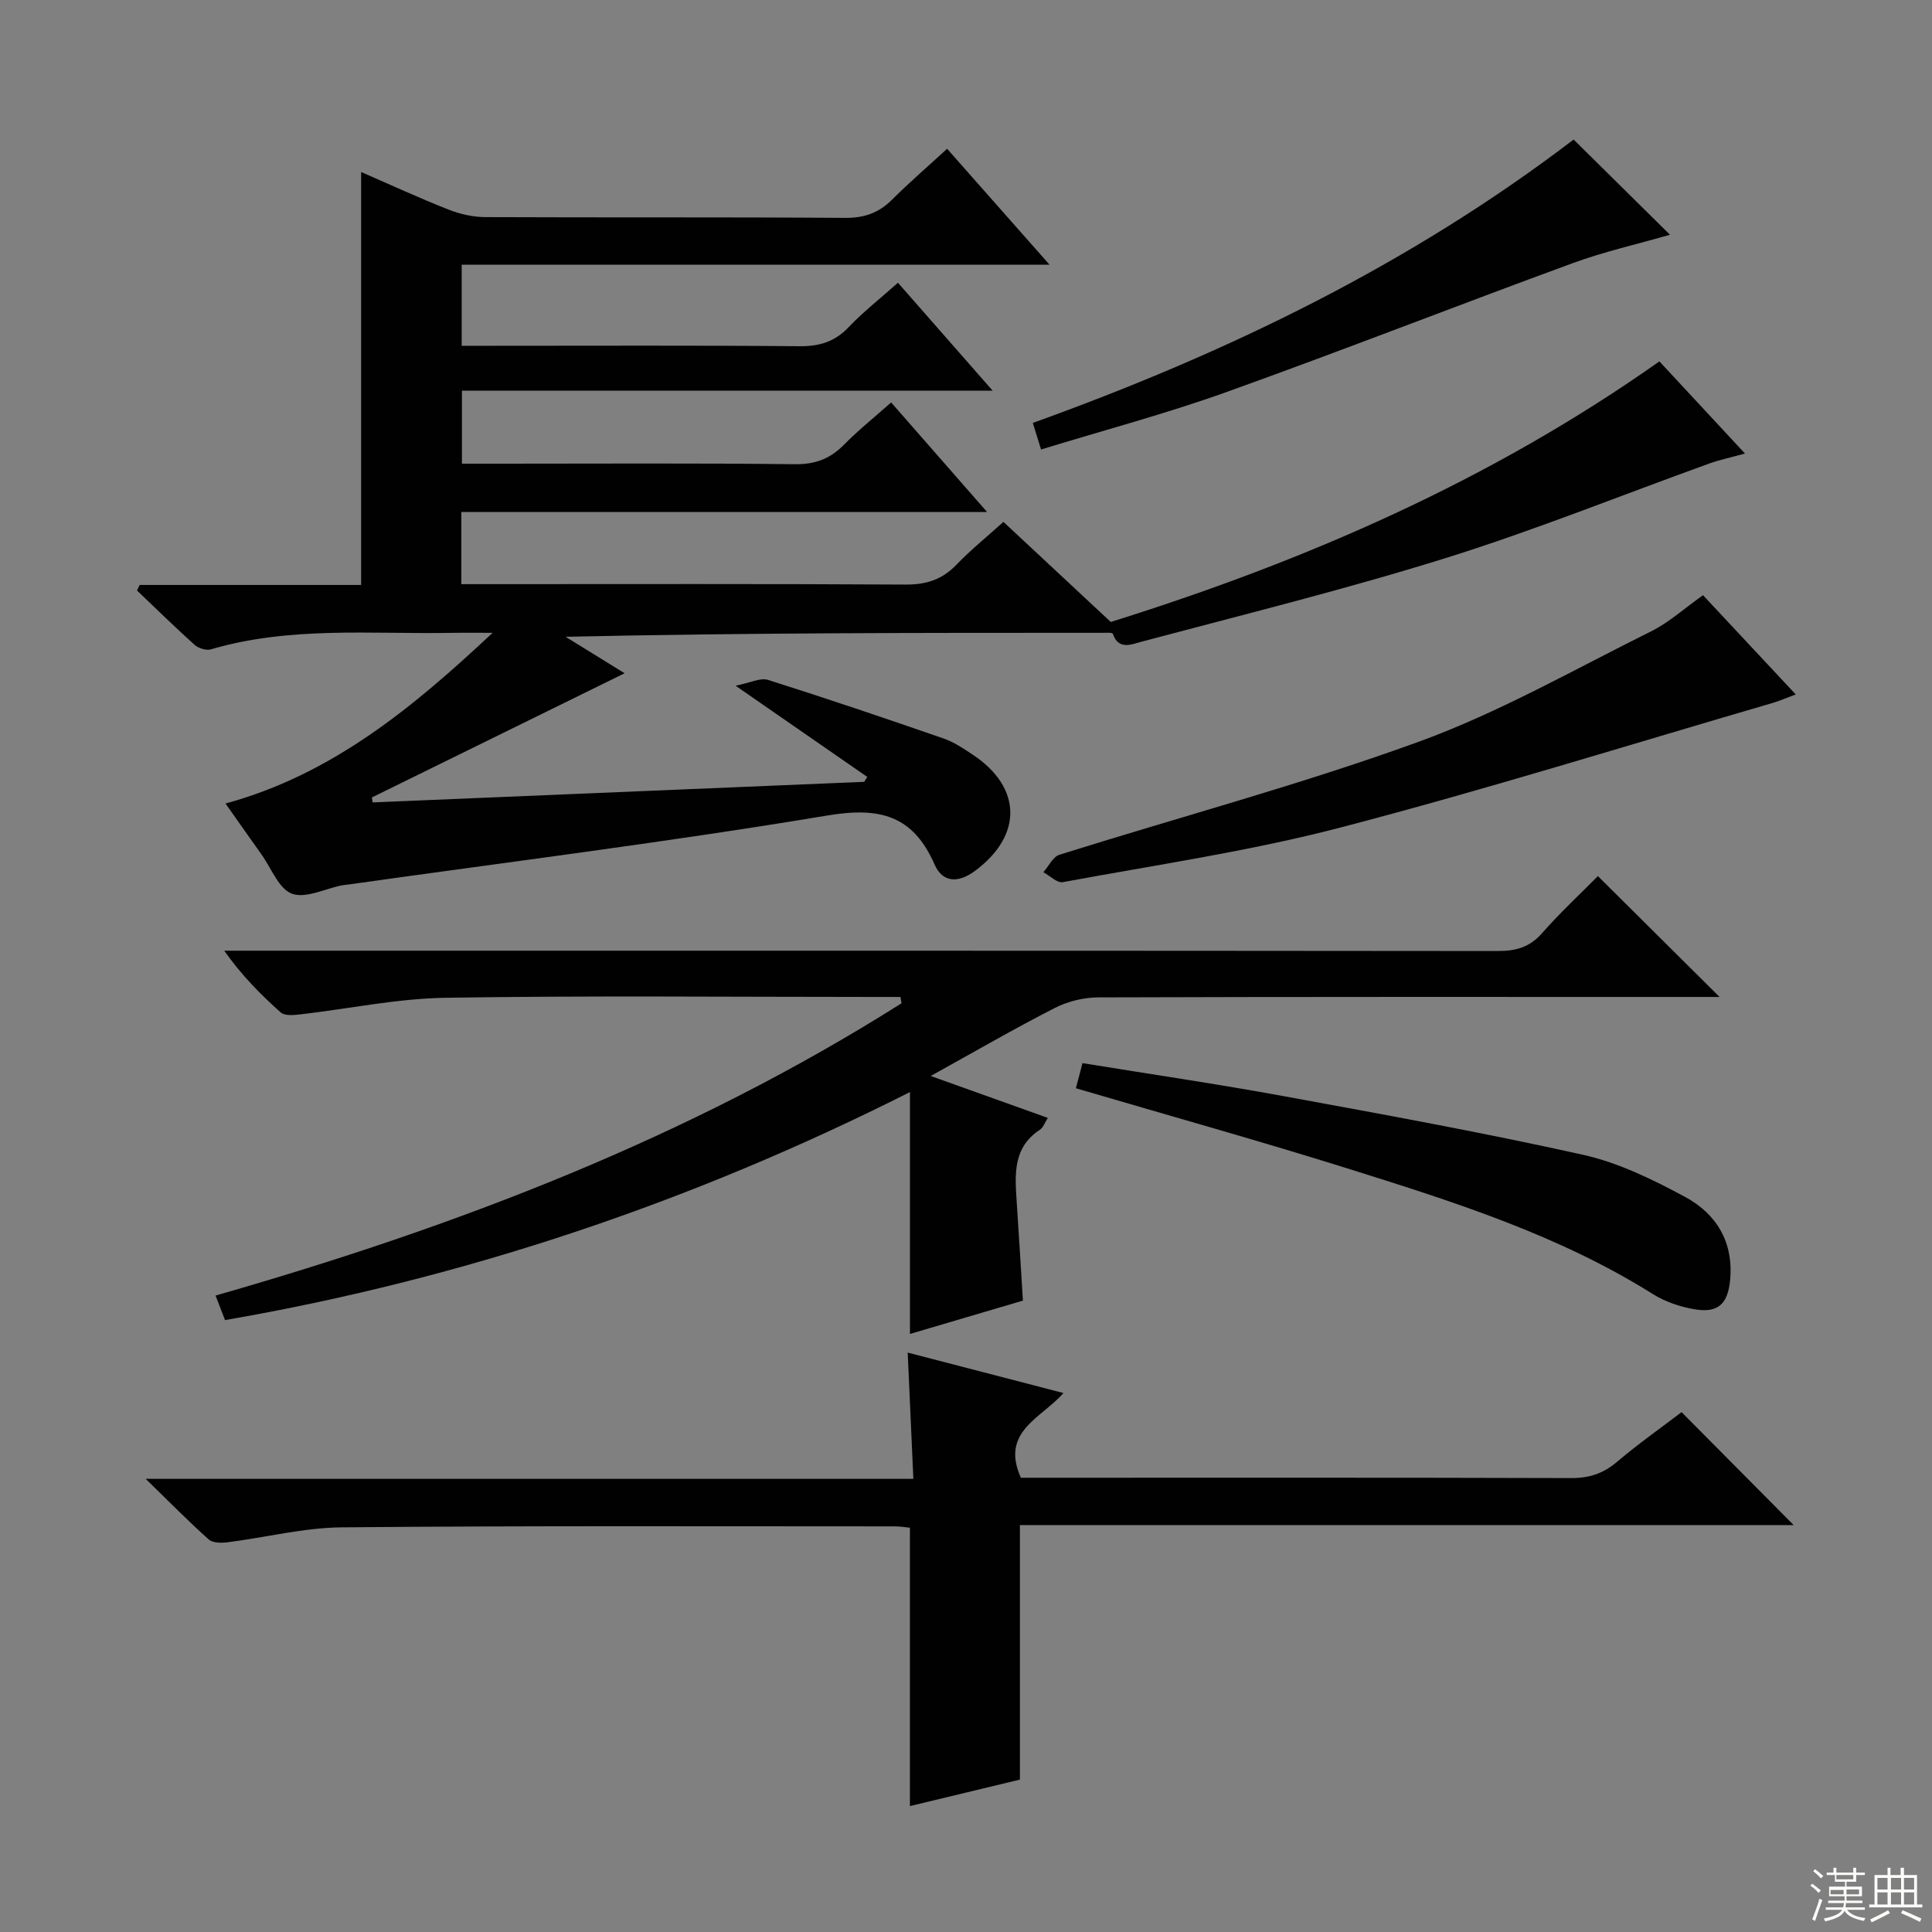
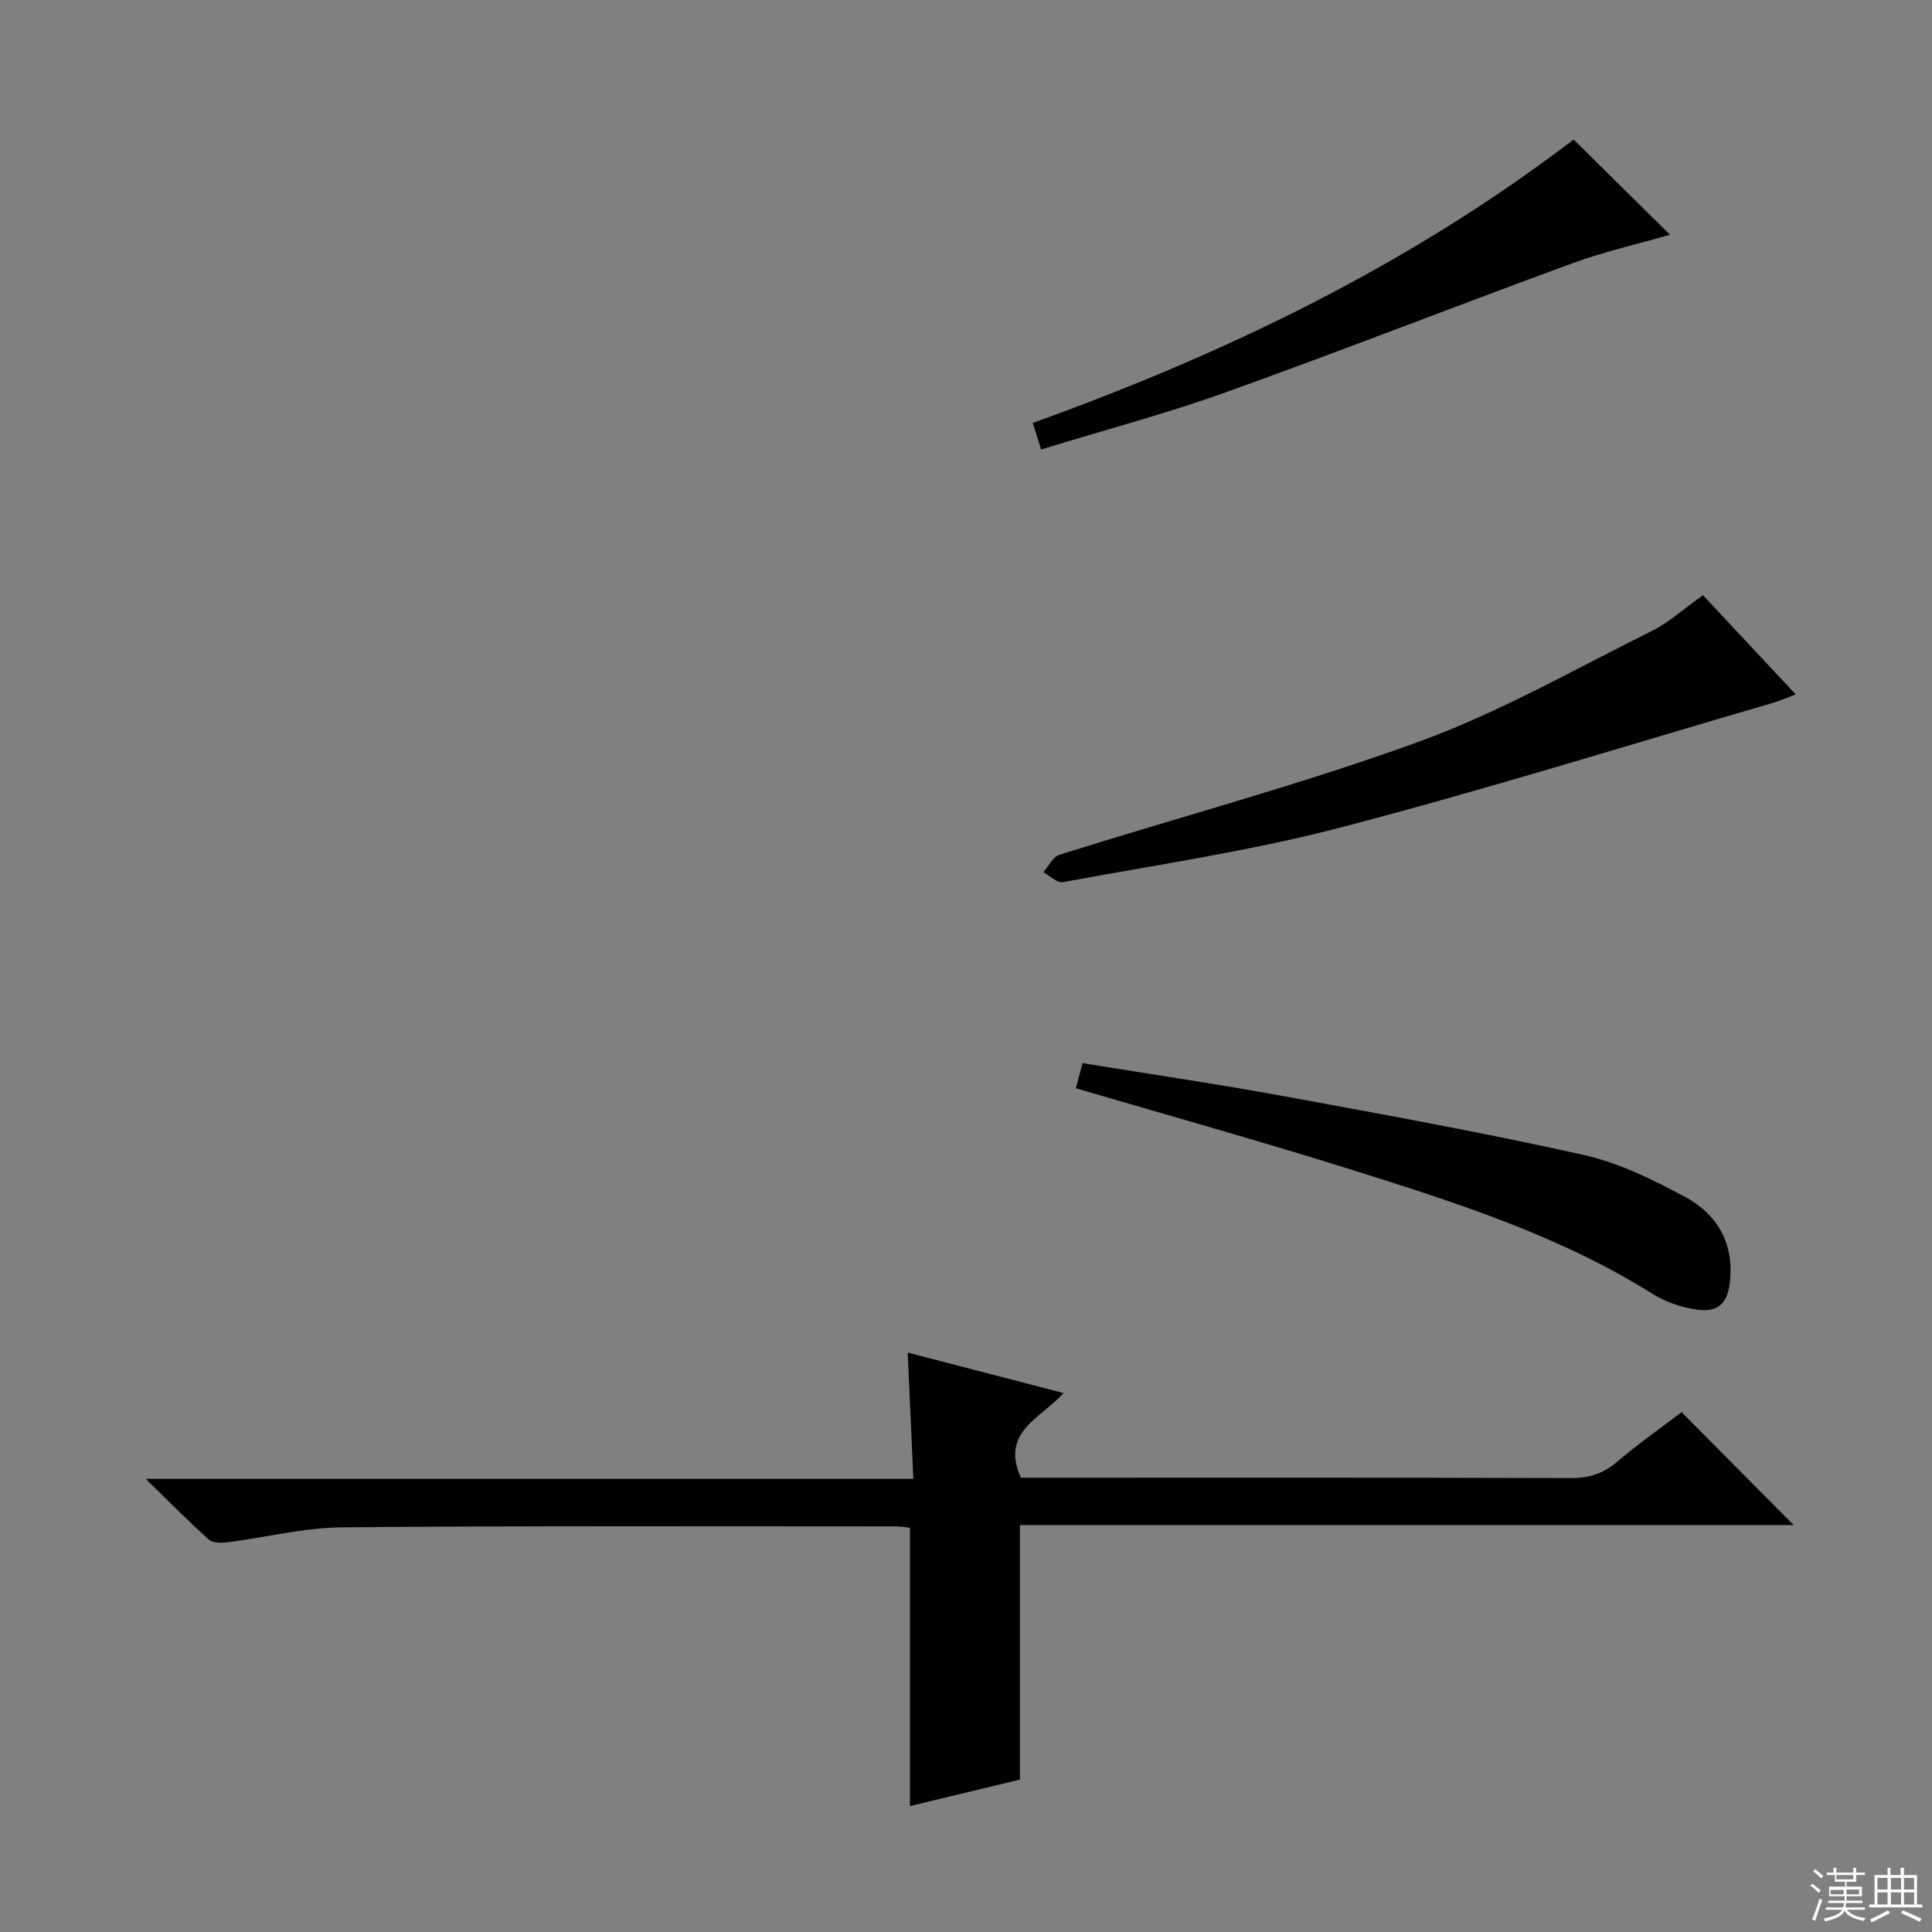
<svg xmlns="http://www.w3.org/2000/svg" enable-background="new 0 0 400 400" viewBox="0 0 400 400">
  <rect x="0" y="0" width="400" height="400" fill="#808080" stroke="none" />
  <g fill="#010102">
-     <path d="m196.09 30.8c7.19 8.14 13.9 15.73 21.2 24-40.92 0-81.11 0-121.7 0v16.79h5.98c21.33 0 42.66-.1 63.99.09 4.15.04 7.31-.95 10.18-3.98 2.97-3.12 6.4-5.81 10.17-9.16 6.36 7.25 12.66 14.43 19.61 22.35-37.06 0-73.24 0-109.88 0v15.11h7.95c20.33 0 40.67-.13 60.99.11 4.19.05 7.26-1.11 10.13-4.01 3.01-3.05 6.37-5.74 9.79-8.78 6.59 7.52 12.9 14.73 19.87 22.69-36.8 0-72.67 0-108.86 0v14.93h5.4c28.83 0 57.66-.08 86.49.09 4.3.03 7.62-.99 10.6-4.09 2.97-3.09 6.33-5.8 9.75-8.89 7.51 7 14.8 13.8 22.22 20.72 40.21-12.58 78.57-29.22 113.59-53.95 5.68 6.11 11.41 12.28 17.72 19.08-2.92.81-5.24 1.29-7.45 2.09-18.11 6.53-36 13.76-54.35 19.5-20.86 6.52-42.12 11.77-63.26 17.4-1.84.49-4.67 1.79-5.82-1.68-.1-.3-1.56-.19-2.39-.19-36.82-.01-73.65-.01-110.91.82 4.06 2.51 8.12 5.02 12.22 7.55-17.58 8.64-34.95 17.18-52.32 25.71.05.34.1.68.15 1.03 33.92-1.42 67.85-2.84 101.77-4.26.22-.34.43-.68.65-1.01-8.7-6.02-17.4-12.05-27.28-18.89 3.01-.59 5.13-1.71 6.73-1.2 12.18 3.85 24.28 7.95 36.35 12.13 2.16.75 4.16 2.1 6.09 3.39 10.18 6.8 10.26 16.74.36 24.05-3.37 2.49-6.64 2.47-8.31-1.33-4.47-10.2-11.33-11.98-22.15-10.18-32.91 5.49-66.04 9.62-99.09 14.28-.49.07-1 .1-1.49.19-3.5.7-7.5 2.78-10.34 1.73-2.72-1.01-4.26-5.26-6.29-8.11-2.41-3.37-4.78-6.77-7.46-10.56 22.17-6.05 38.93-20.02 55.3-35.34-2.9 0-5.79-.04-8.69.01-16.59.28-33.32-1.39-49.62 3.41-.98.29-2.6-.22-3.4-.94-4.06-3.64-7.96-7.48-11.91-11.24.18-.38.36-.77.54-1.15h45.86c0-28.79 0-56.97 0-85.5 5.91 2.57 11.92 5.35 18.06 7.77 2.4.95 5.1 1.56 7.66 1.57 24.83.11 49.66-.02 74.49.16 3.99.03 6.98-1.05 9.74-3.8 3.53-3.52 7.3-6.77 11.37-10.51z" />
-     <path d="m211.78 269.28c-7.76 2.29-15.51 4.57-23.38 6.9 0-16.81 0-33.22 0-50.08-44.78 22.59-91.87 38.58-141.81 47.21-.58-1.51-1.15-2.97-1.96-5.08 50.04-14.32 98.07-32.73 142.02-60.51-.07-.44-.14-.87-.22-1.31-1.75 0-3.49 0-5.24 0-29.67 0-59.34-.3-89 .17-10.05.16-20.07 2.3-30.12 3.45-1.31.15-3.13.31-3.94-.41-4.19-3.72-8.13-7.72-11.71-12.79h5.72c86 0 172-.02 258 .07 3.76 0 6.59-.8 9.15-3.72 3.73-4.25 7.9-8.11 11.54-11.79 8.29 8.24 16.4 16.29 25.19 25.02-2 0-3.82 0-5.65 0-41 0-82-.05-123 .09-3.01.01-6.3.82-8.98 2.19-8.37 4.27-16.5 8.99-25.7 14.08 8.7 3.11 16.3 5.83 24.25 8.68-.62.95-.94 1.99-1.64 2.45-5.55 3.63-5.19 9.13-4.82 14.67.46 6.78.86 13.56 1.3 20.71z" />
    <path d="m211.16 315.75v52.7c-6.97 1.68-14.77 3.56-22.77 5.48 0-19.27 0-38.28 0-57.63-.92-.09-2.03-.29-3.13-.28-38.16 0-76.32-.15-114.48.2-7.89.07-15.75 2.09-23.64 3.09-1.29.16-3.08.17-3.91-.57-4.19-3.74-8.13-7.75-13.07-12.56h158.94c-.4-8.85-.77-17.21-1.17-26.14 10.83 2.81 21.28 5.52 32.24 8.37-4.51 5.21-13.12 7.91-8.81 17.54h4.99c36.33 0 72.65-.05 108.98.07 3.74.01 6.63-.96 9.47-3.37 4.43-3.76 9.21-7.12 13.35-10.28 7.89 7.95 15.7 15.81 23.22 23.39-52.65-.01-106.48-.01-160.21-.01z" />
    <path d="m352.59 123.23c6.23 6.67 12.46 13.33 19.2 20.55-1.99.73-3.41 1.36-4.89 1.79-29.75 8.67-59.35 17.92-89.33 25.75-18.88 4.93-38.3 7.75-57.52 11.32-1.18.22-2.68-1.33-4.03-2.06 1.1-1.24 1.97-3.19 3.32-3.61 24.81-7.81 50.01-14.53 74.42-23.41 16.6-6.04 32.17-14.95 48.07-22.84 3.67-1.82 6.81-4.69 10.76-7.49z" />
    <path d="m222.75 225.31c.42-1.58.83-3.15 1.37-5.2 13.95 2.27 27.86 4.31 41.67 6.84 20.72 3.8 41.46 7.57 62.01 12.15 7.31 1.63 14.37 5.1 21.03 8.68 6.55 3.52 10.15 9.41 9.36 17.35-.47 4.73-2.42 6.74-7.17 5.97-3.04-.49-6.2-1.54-8.8-3.17-19.35-12.15-40.89-19-62.42-25.76-18.8-5.9-37.8-11.2-57.05-16.86z" />
    <path d="m325.8 28.89c6.59 6.51 13.19 13.03 19.95 19.71-6.71 1.94-13.57 3.48-20.13 5.88-23.96 8.78-47.73 18.1-71.75 26.71-12.47 4.47-25.32 7.88-38.33 11.87-.58-1.88-1.09-3.52-1.71-5.5 40.13-14.43 78.06-32.78 111.97-58.67z" />
  </g>
  <path d="m374.8 390.4.4-.4c.7.5 1.3 1 1.8 1.4l-.5.5c-.5-.6-1.1-1.1-1.7-1.5zm1 7.3-.6-.3c.5-1.4 1.1-2.8 1.5-4.3.2.1.4.2.6.3-.5 1.3-1 2.8-1.5 4.3zm-.4-10.3.4-.4c.4.3 1 .8 1.7 1.4l-.5.5c-.4-.5-1-1-1.6-1.5zm2.5.3h1.7v-1h.6v1h3.5v-1h.6v1h1.8v.5h-1.8v1.4h-2v1h3.2v2h-3.2v.9h3.3v.5h-3.4c0 .3-.1.6-.1.9h4v.5h-3.7c.7.9 1.9 1.5 3.8 1.7-.1.2-.2.4-.3.6-2.1-.4-3.5-1.1-4-2.1-.4 1-1.8 1.7-4 2.2-.1-.2-.2-.4-.3-.6 2.1-.4 3.4-1 3.8-1.8h-3.4v-.5h3.6c.1-.3.1-.6.2-.9h-3.3v-.5h3.4c0-.3 0-.6 0-.9h-3.2v-2h3.3v-1h-2.1v-1.4h-1.7v-.5zm1.1 3.5v1h2.7c0-.3 0-.4 0-.4 0-.1 0-.2 0-.2 0-.1 0-.2 0-.3h-2.7zm1.2-3v.9h3.5v-.9zm4.7 3h-2.6v.6.4h2.6z" fill="#fbfcfa" />
  <path d="m393.6 386.7h.6v1.5h2.7v6.1h1.1v.6h-11v-.6h1.1v-6.1h2.7v-1.5h.6v1.5h2.1v-1.5zm-2.7 8.8.4.6c-1.2.6-2.5 1.3-3.8 1.9-.1-.2-.2-.4-.3-.6 1.2-.6 2.5-1.2 3.7-1.9zm-2.2-6.7v2.4h2.1v-2.4zm0 3v2.5h2.1v-2.5zm2.8-3v2.4h2.1v-2.4zm0 3v2.5h2.1v-2.5zm6 6.1c-1.4-.7-2.7-1.3-3.9-1.8l.3-.6c1.5.6 2.7 1.2 3.9 1.7zm-1.2-9.1h-2.1v2.4h2.1zm-2.1 3v2.5h2.1v-2.5z" fill="#fbfcfa" />
</svg>